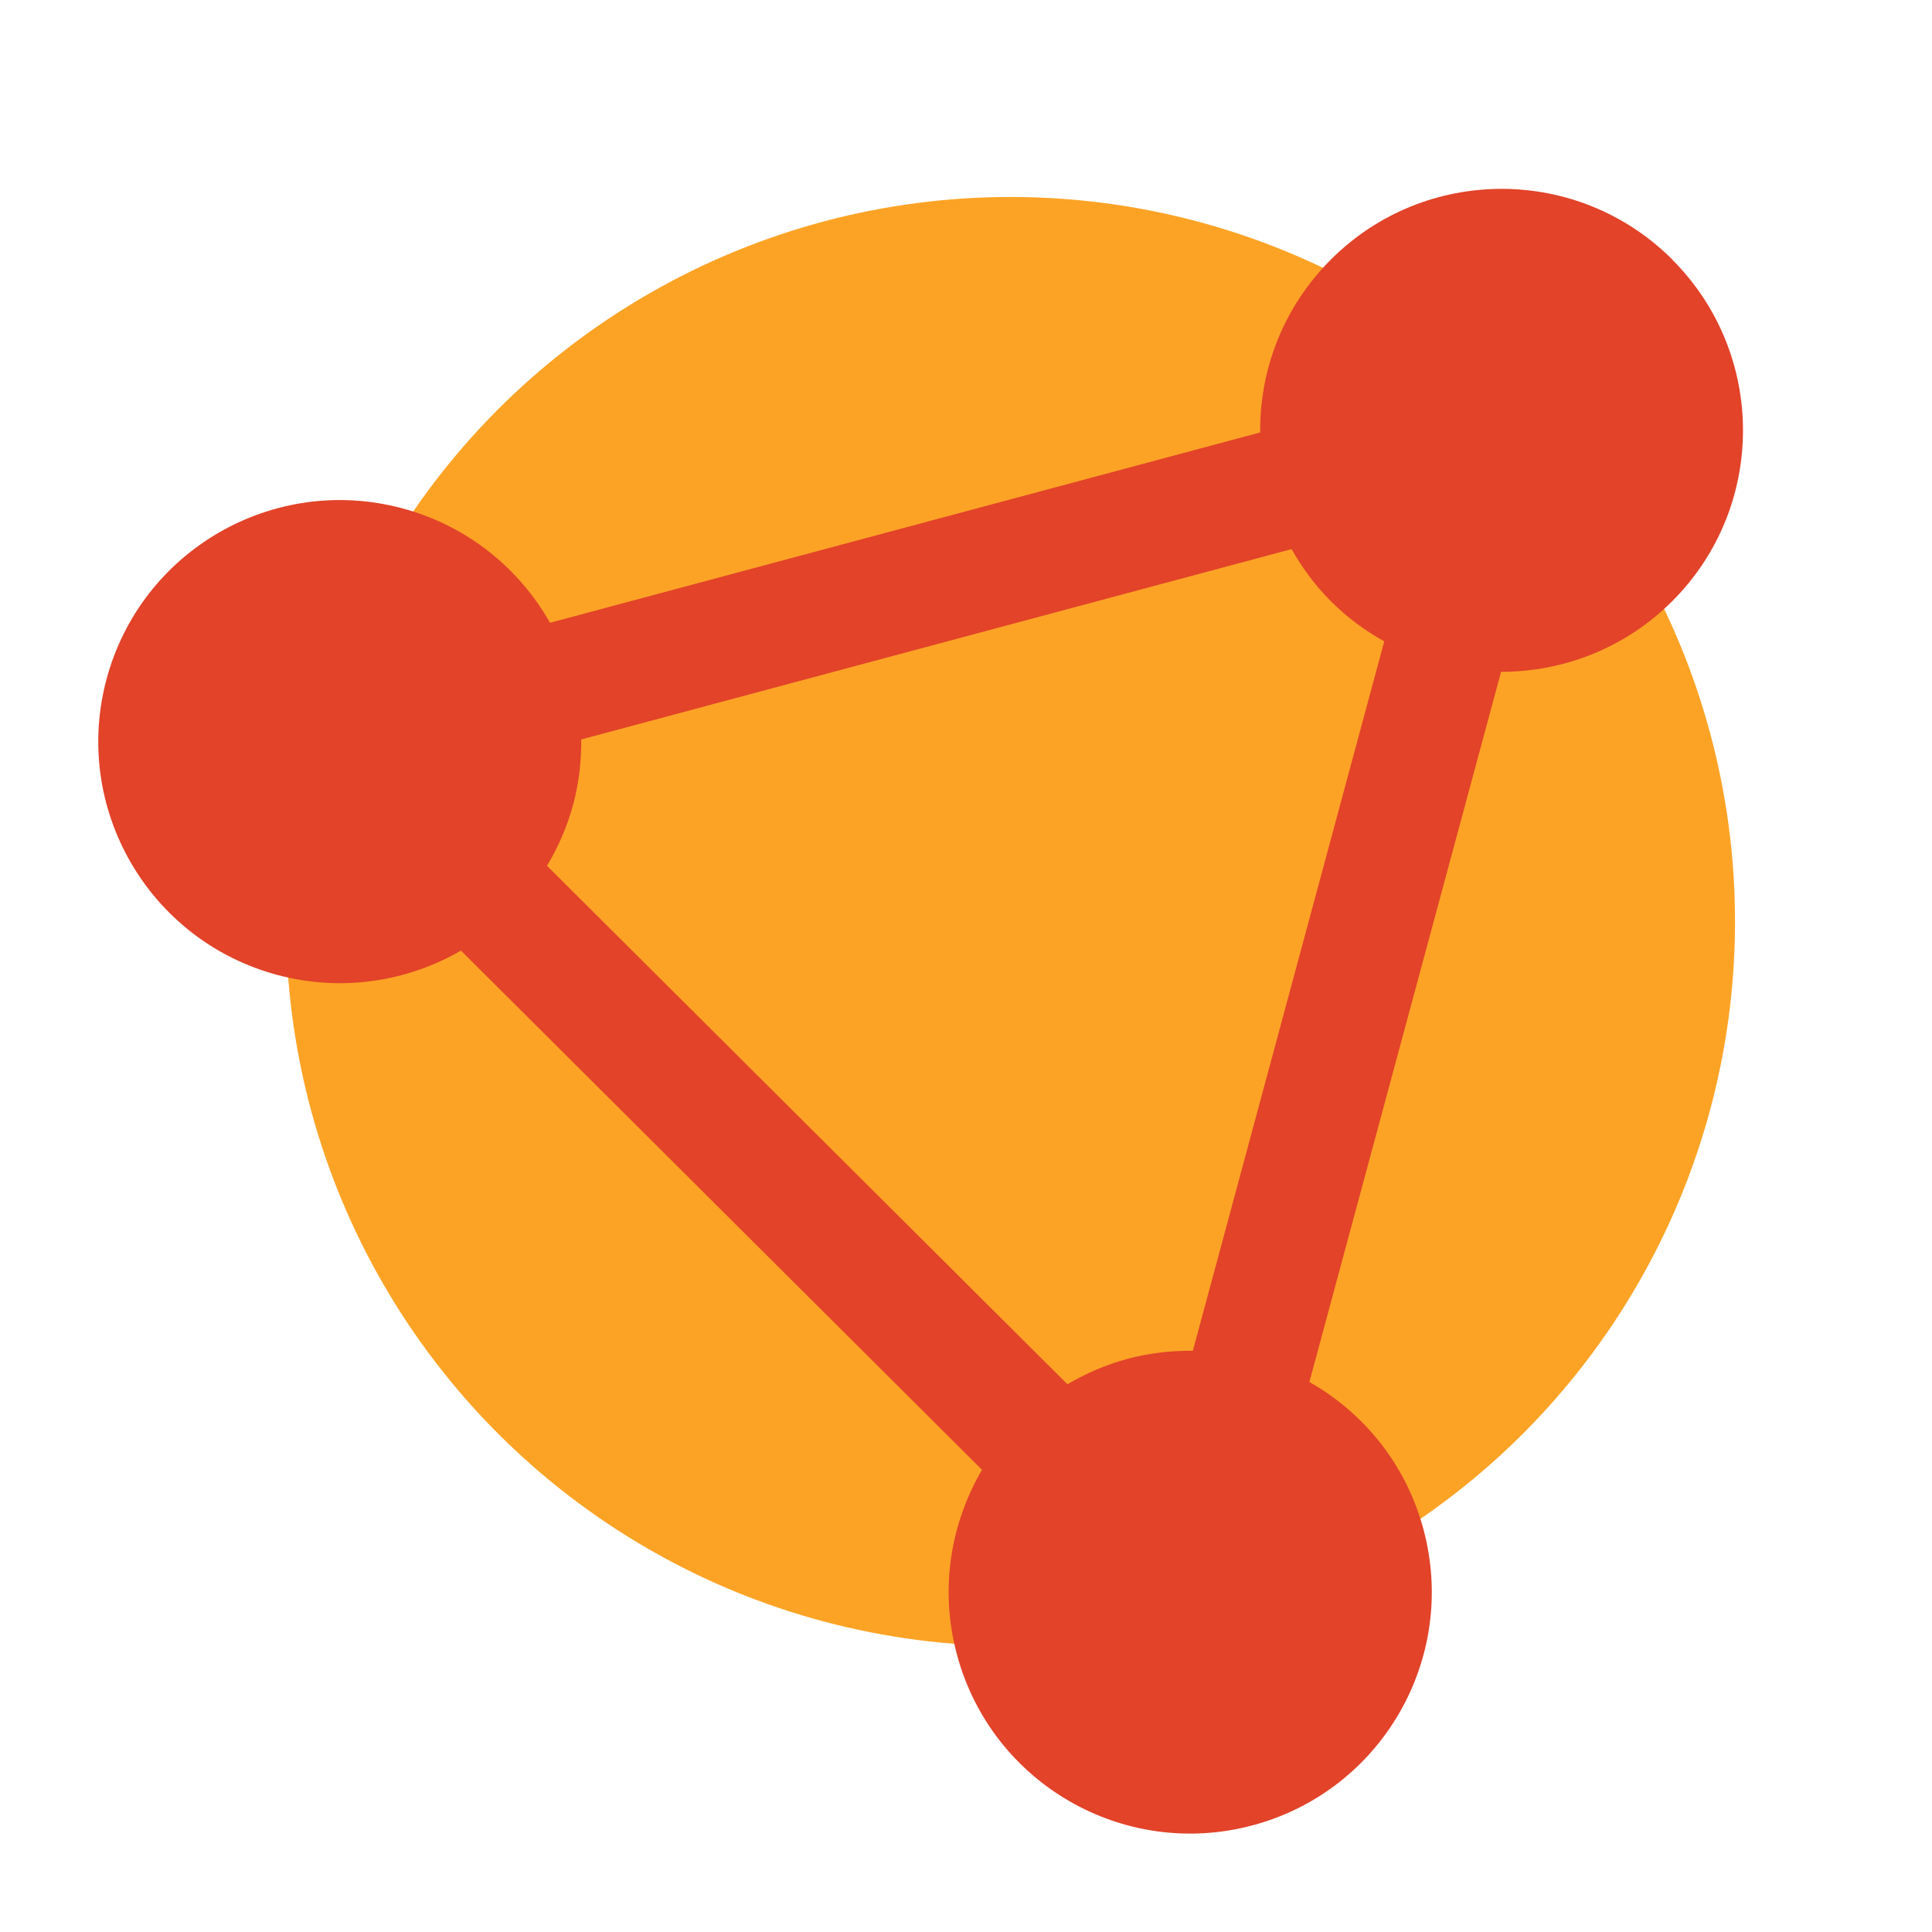
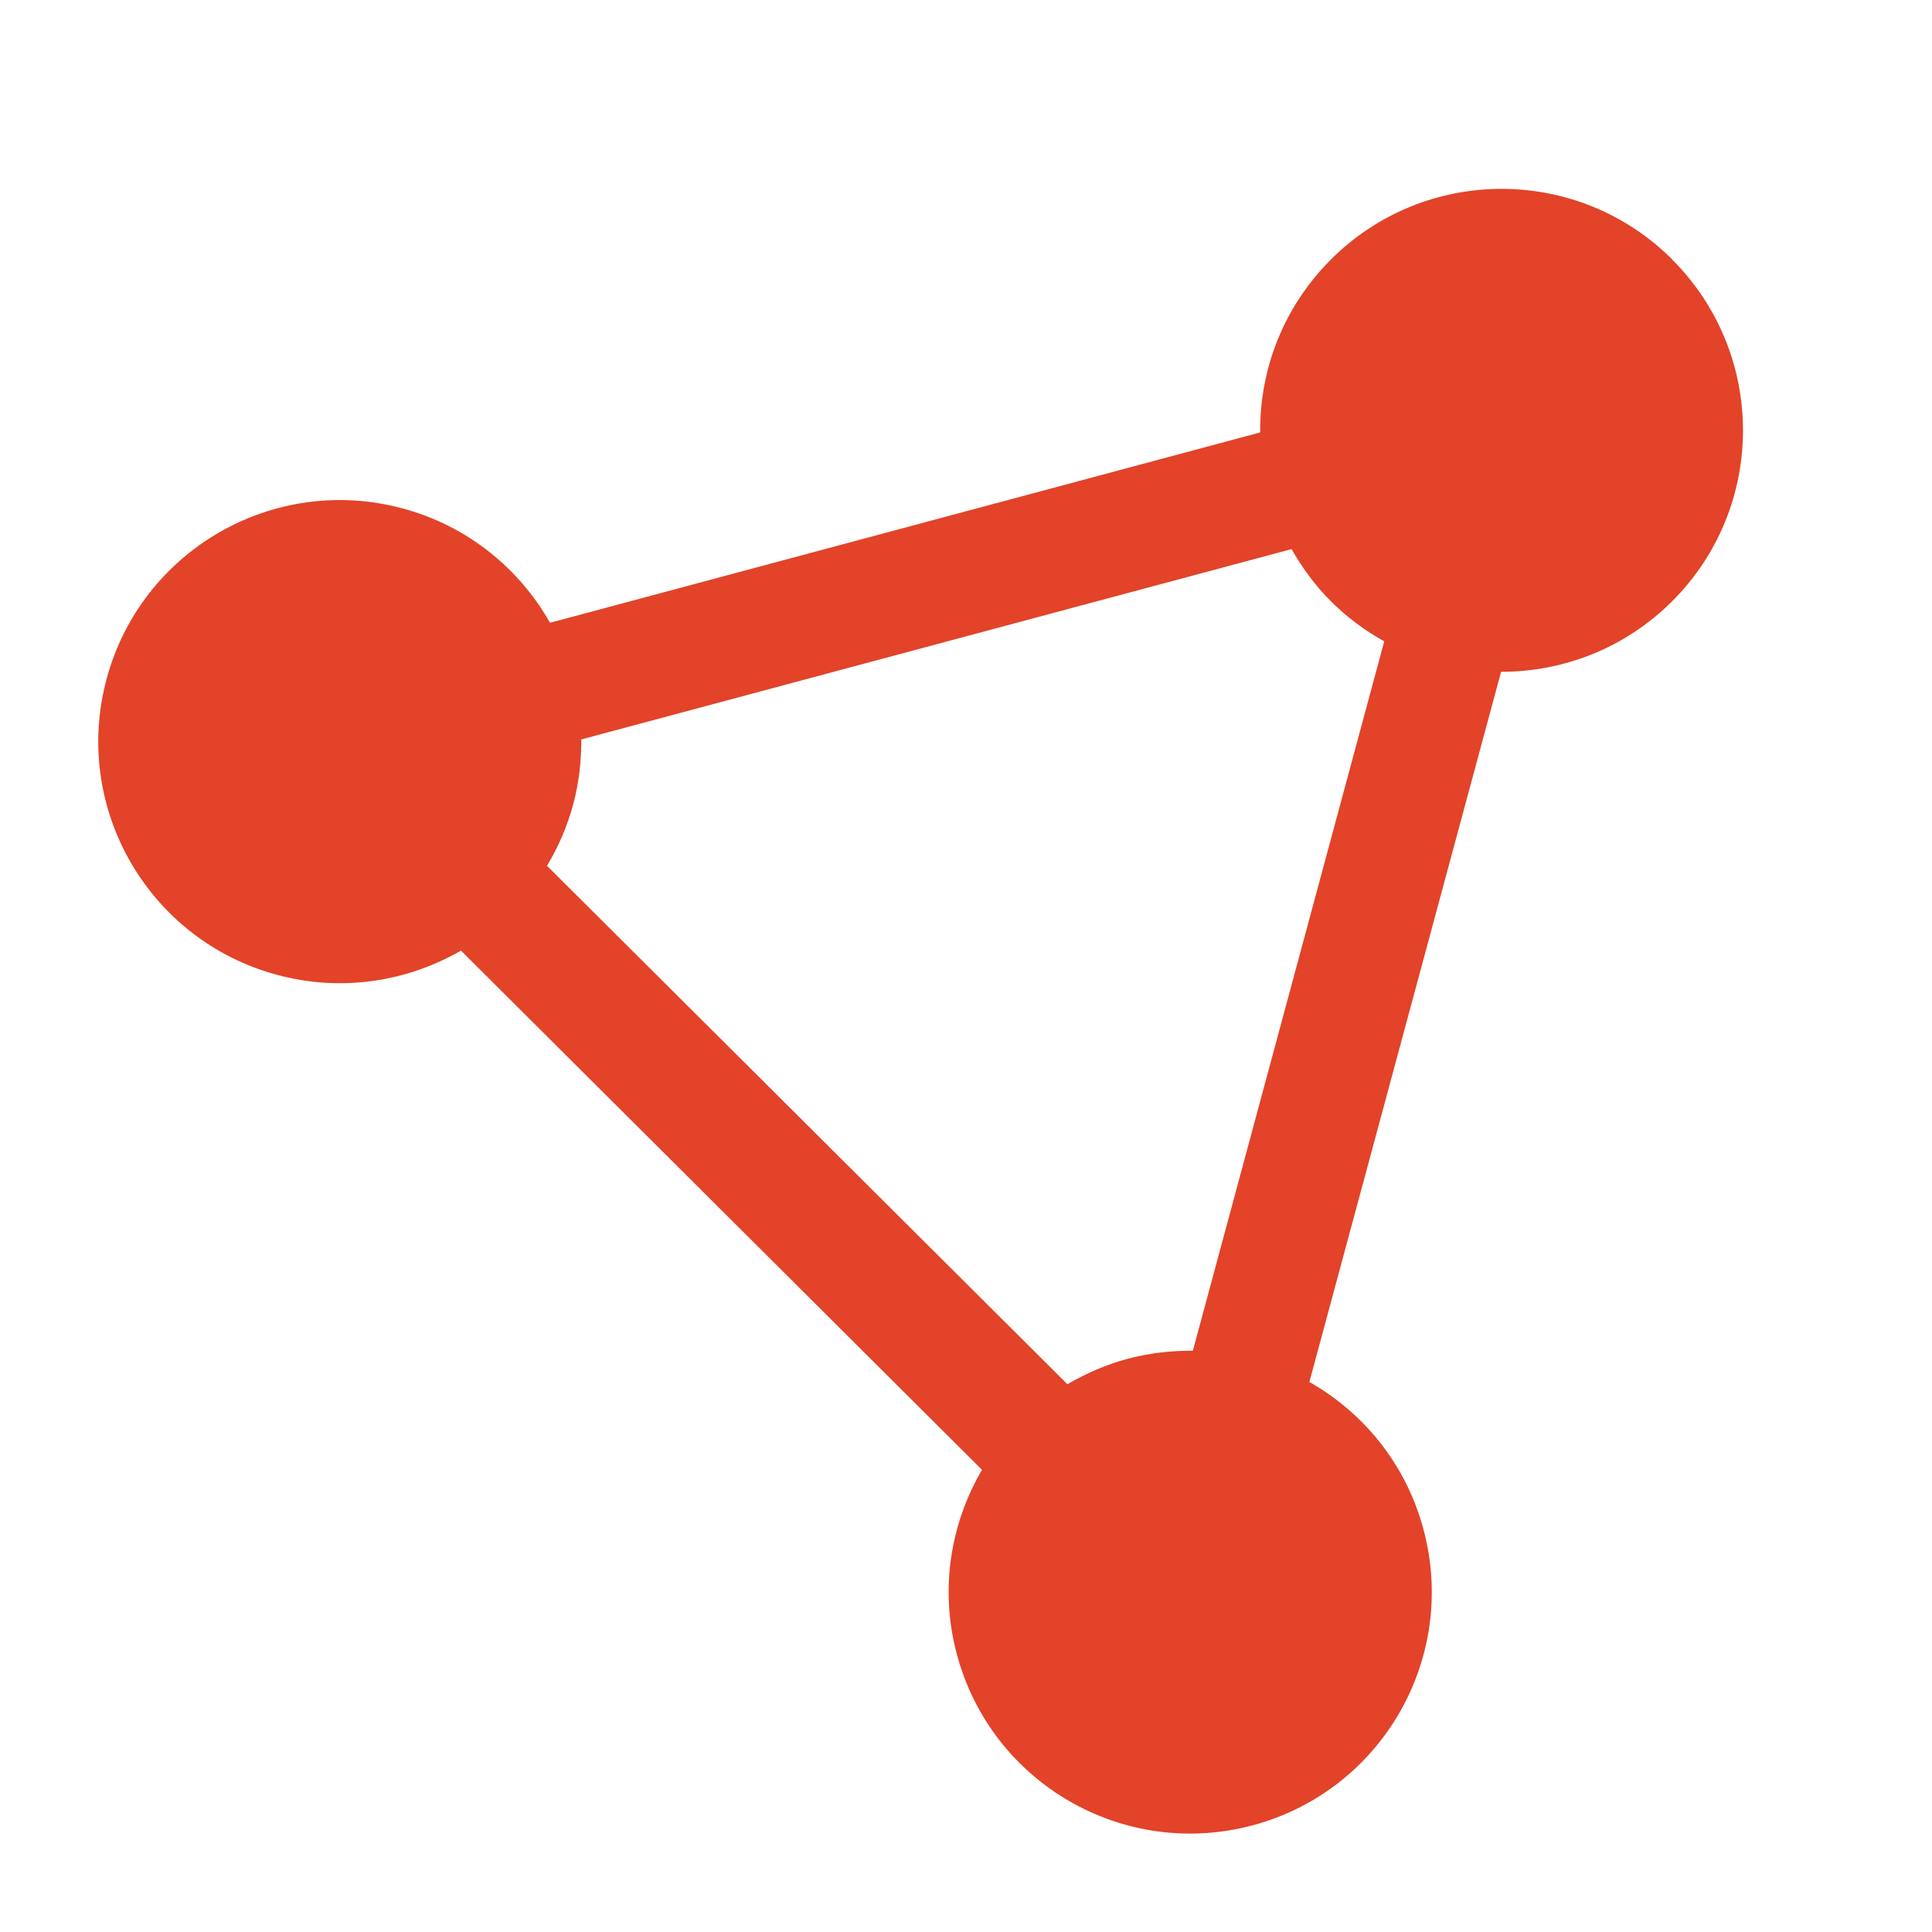
<svg xmlns="http://www.w3.org/2000/svg" id="a" viewBox="0 0 128 128">
  <defs>
    <style>.h{fill:#e24329;filter:url(#e);}.i{fill:#fca326;filter:url(#b);}</style>
    <filter id="b" filterUnits="userSpaceOnUse">
      <feOffset dx="0" dy="0" />
      <feGaussianBlur result="c" stdDeviation="2" />
      <feFlood flood-color="#000" flood-opacity=".25" />
      <feComposite in2="c" operator="in" />
      <feComposite in="SourceGraphic" />
    </filter>
    <filter id="e" filterUnits="userSpaceOnUse">
      <feOffset dx="0" dy="0" />
      <feGaussianBlur result="f" stdDeviation="2" />
      <feFlood flood-color="#000" flood-opacity=".25" />
      <feComposite in2="f" operator="in" />
      <feComposite in="SourceGraphic" />
    </filter>
  </defs>
-   <circle id="d" class="i" cx="66.95" cy="61.05" r="48" />
-   <path id="g" class="h" d="M110.8,17.2c-6.25-6.25-16.38-6.25-22.63,0-3.16,3.16-4.72,7.31-4.68,11.45l-47.05,12.61c-2.04-3.6-5.46-6.42-9.78-7.58-8.54-2.29-17.31,2.78-19.6,11.31-2.29,8.54,2.78,17.31,11.31,19.6,4.28,1.15,8.62,.44,12.17-1.61l34.52,34.4c-2.09,3.57-2.82,7.93-1.66,12.24,2.29,8.54,11.06,13.6,19.6,11.31,8.54-2.29,13.6-11.06,11.31-19.6-1.15-4.31-3.96-7.73-7.56-9.77l12.7-47.05c4.1,0,8.21-1.55,11.34-4.68,6.25-6.25,6.25-16.38,0-22.63Zm-36.08,72.82c-1.44,.39-2.77,.97-4,1.69L36.24,57.36c.75-1.25,1.34-2.6,1.74-4.08,.38-1.43,.54-2.87,.53-4.29l47.06-12.61c.7,1.23,1.55,2.4,2.6,3.45,1.08,1.08,2.28,1.96,3.54,2.66l-12.68,47c-1.42-.01-2.87,.15-4.31,.53Z" />
+   <path id="g" class="h" d="M110.8,17.2c-6.25-6.25-16.38-6.25-22.63,0-3.16,3.16-4.72,7.31-4.68,11.45l-47.05,12.61c-2.04-3.6-5.46-6.42-9.78-7.58-8.54-2.29-17.31,2.78-19.6,11.31-2.29,8.54,2.78,17.31,11.31,19.6,4.28,1.15,8.62,.44,12.17-1.61l34.52,34.4c-2.09,3.57-2.82,7.93-1.66,12.24,2.29,8.54,11.06,13.6,19.6,11.31,8.54-2.29,13.6-11.06,11.31-19.6-1.15-4.31-3.96-7.73-7.56-9.77l12.7-47.05c4.1,0,8.21-1.55,11.34-4.68,6.25-6.25,6.25-16.38,0-22.63Zm-36.08,72.82c-1.44,.39-2.77,.97-4,1.69L36.24,57.36c.75-1.25,1.34-2.6,1.74-4.08,.38-1.43,.54-2.87,.53-4.29l47.06-12.61c.7,1.23,1.55,2.4,2.6,3.45,1.08,1.08,2.28,1.96,3.54,2.66l-12.68,47c-1.42-.01-2.87,.15-4.31,.53" />
</svg>